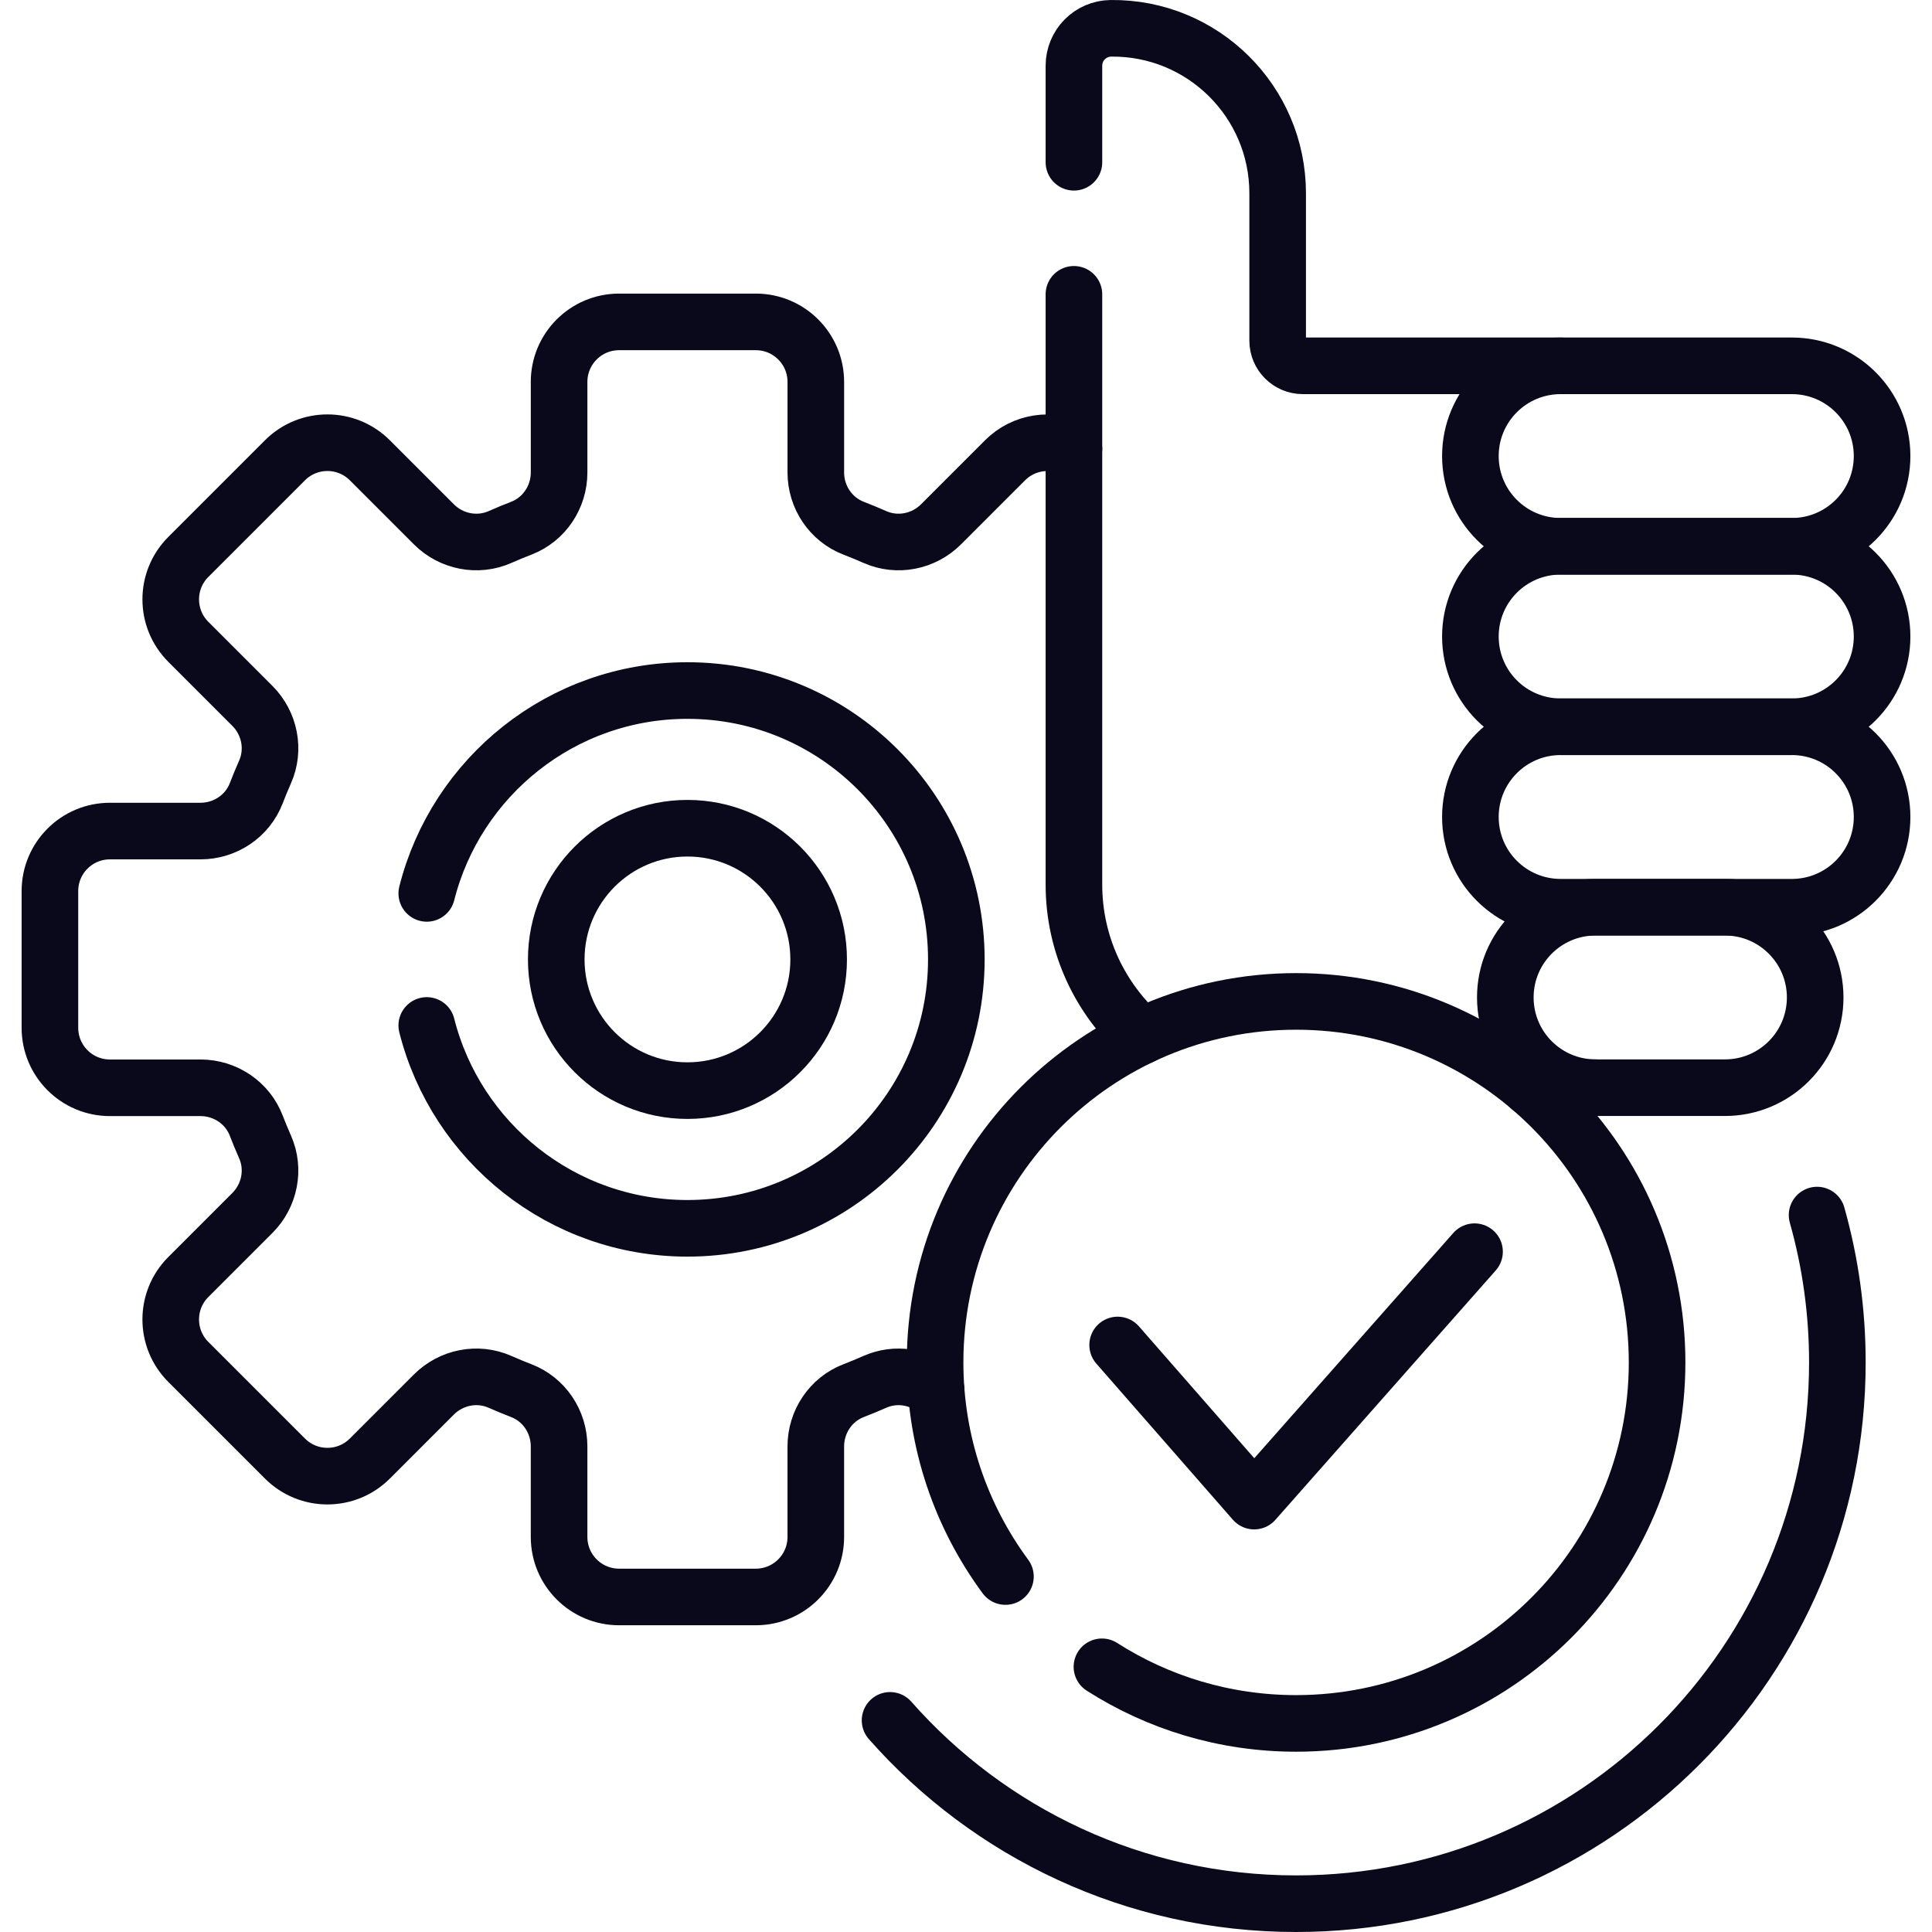
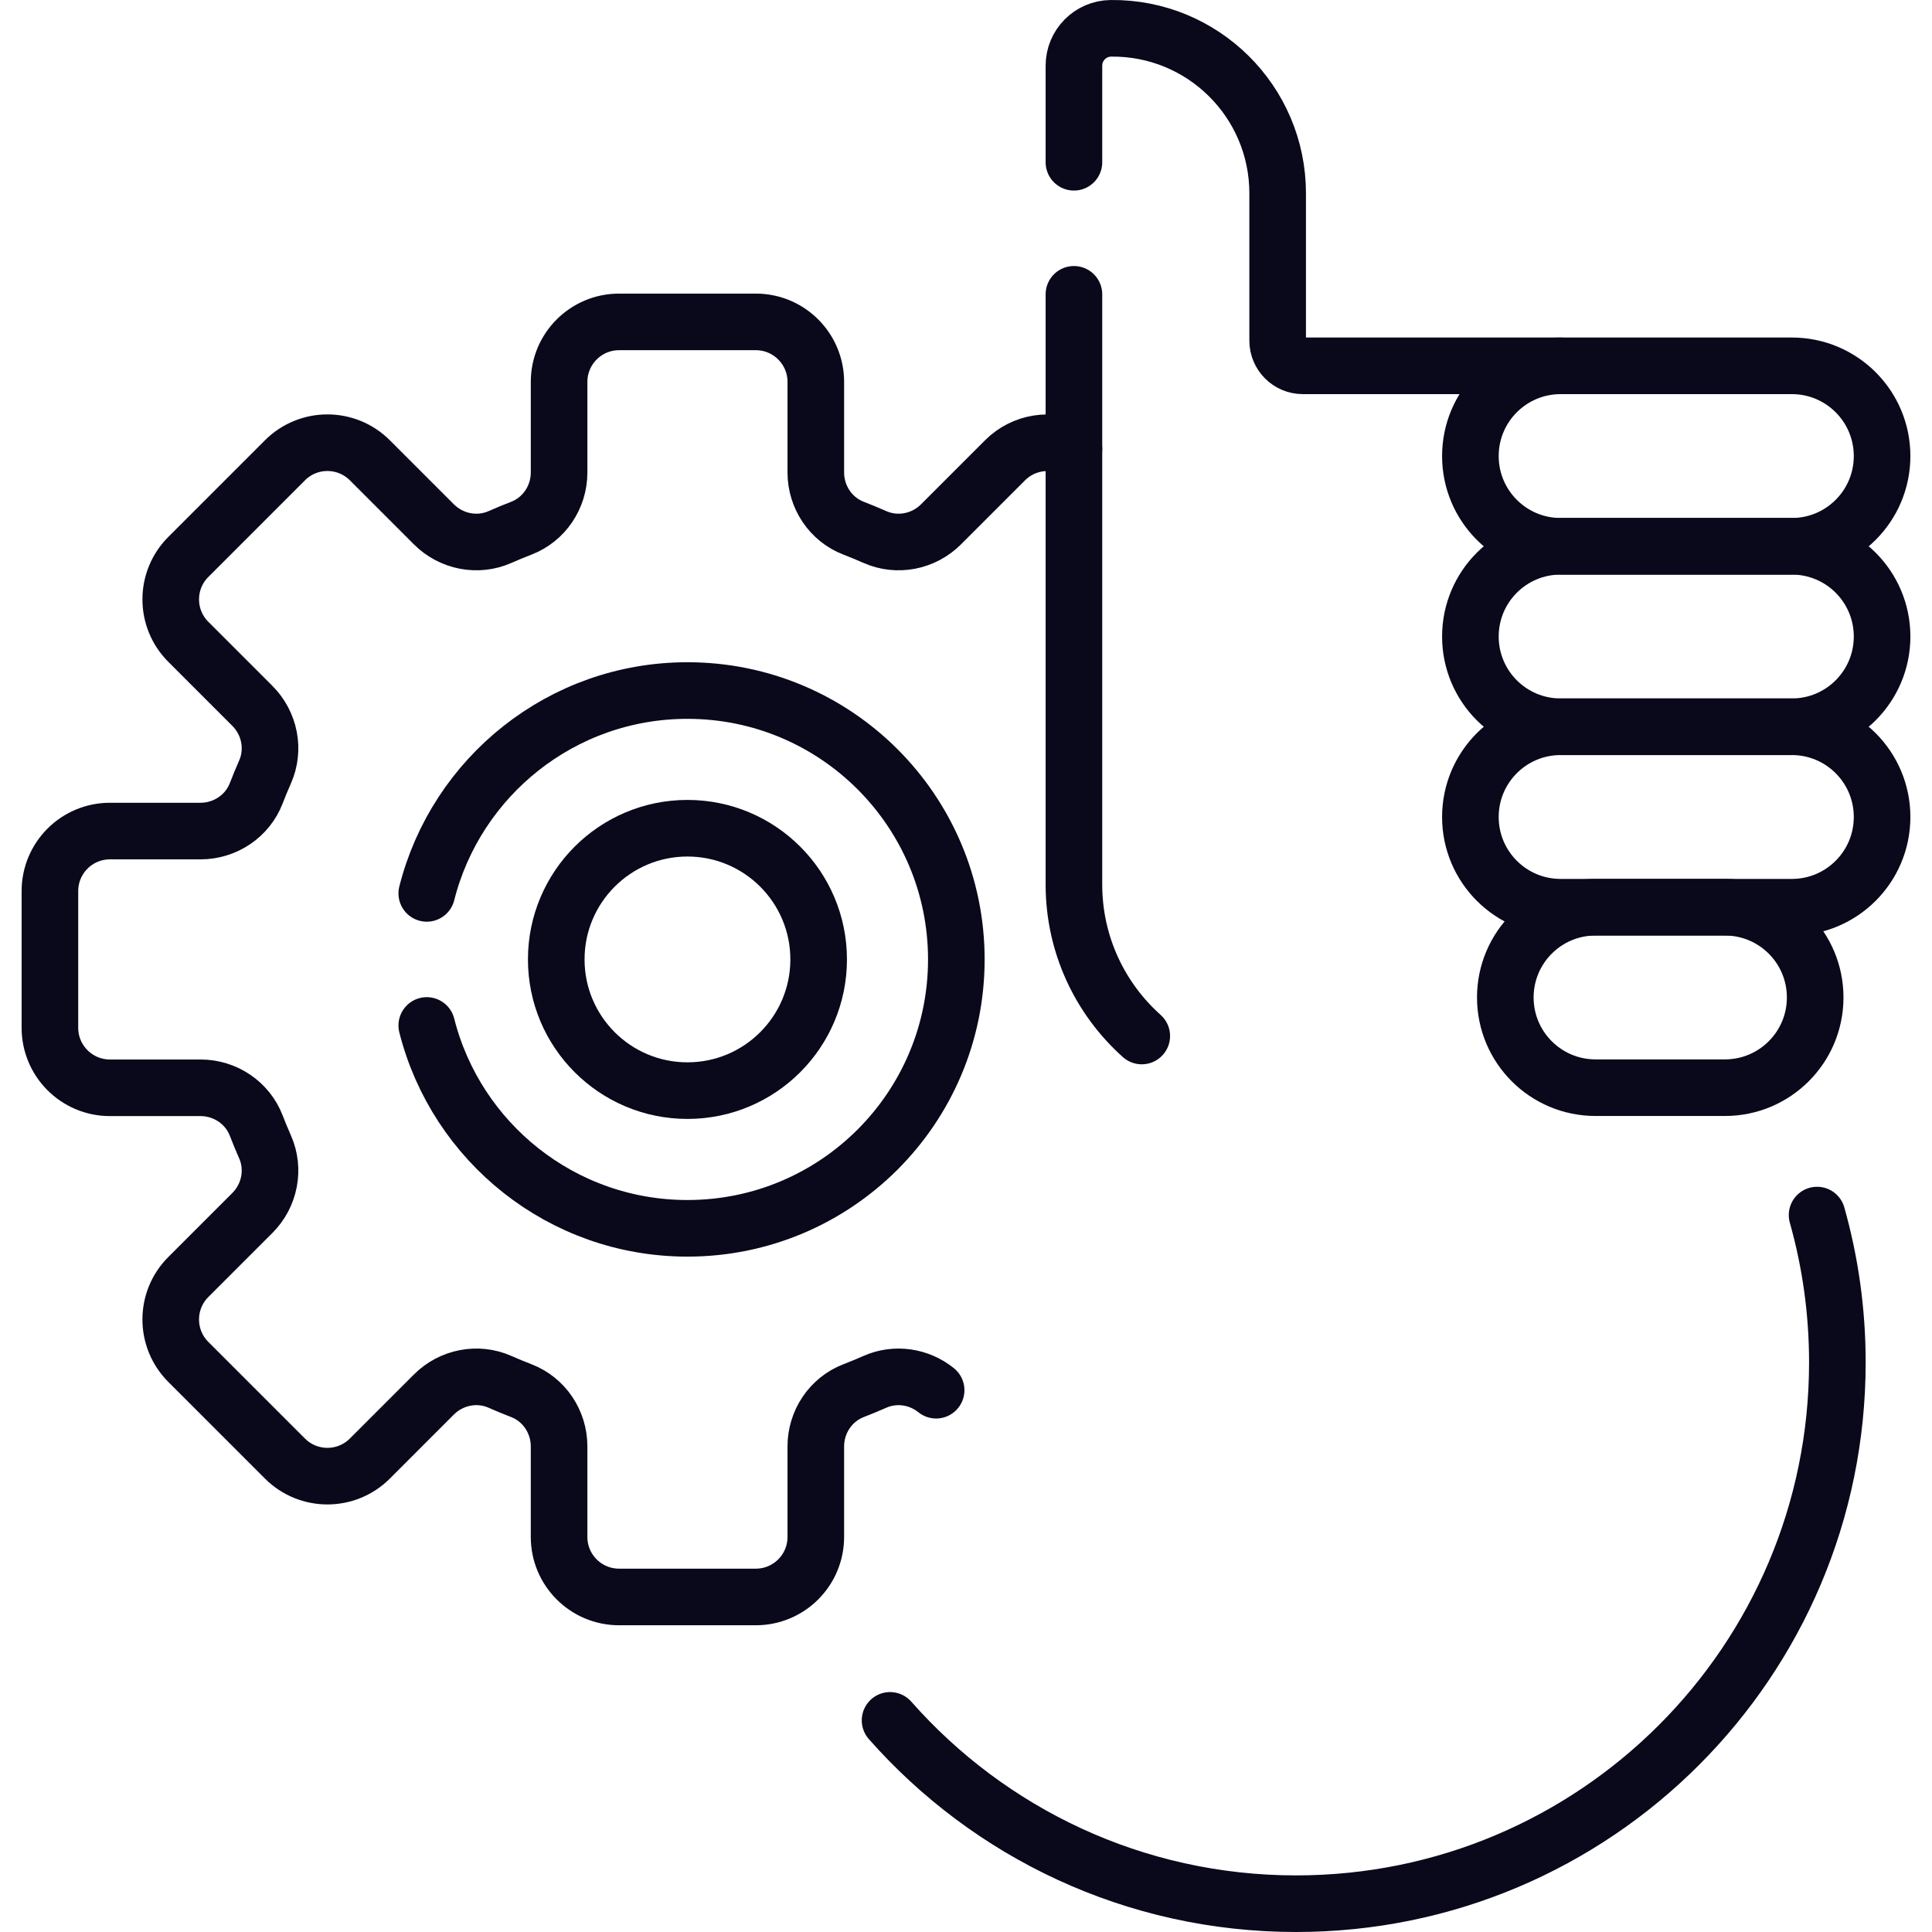
<svg xmlns="http://www.w3.org/2000/svg" version="1.1" id="Capa_1" x="0px" y="0px" viewBox="0 0 512 512" style="enable-background:new 0 0 512 512;" xml:space="preserve" width="300" height="300">
  <g width="100%" height="100%" transform="matrix(1,0,0,1,0,0)">
    <g>
      <path style="stroke-linecap: round; stroke-linejoin: round; stroke-miterlimit: 10;" d="&#10;&#09;&#09;M481.544,322.008c3.504,12.414,5.378,25.511,5.378,39.047c0,79.223-64.223,143.445-143.445,143.445&#10;&#09;&#09;c-42.853,0-81.318-18.791-107.602-48.584" fill="none" fill-opacity="1" stroke="#0a081b" stroke-opacity="1" data-original-stroke-color="#000000ff" stroke-width="15" data-original-stroke-width="15" />
      <g>
        <path style="stroke-linecap: round; stroke-linejoin: round; stroke-miterlimit: 10;" d="&#10;&#09;&#09;&#09;M284.602,118.961c-5.938-2.916-13.312-1.919-18.251,3.02l-16.973,16.973c-4.605,4.605-11.578,5.995-17.533,3.357&#10;&#09;&#09;&#09;c-1.85-0.82-3.723-1.595-5.62-2.324c-6.08-2.338-10.026-8.26-10.026-14.773v-24.005c0-8.783-7.12-15.904-15.903-15.904h-36.229&#10;&#09;&#09;&#09;c-8.783,0-15.903,7.12-15.903,15.904v24.005c0,6.514-3.947,12.435-10.026,14.773c-1.896,0.729-3.77,1.504-5.62,2.324&#10;&#09;&#09;&#09;c-5.955,2.639-12.928,1.249-17.533-3.357L98.013,121.98c-6.211-6.21-16.28-6.21-22.491,0l-25.617,25.618&#10;&#09;&#09;&#09;c-6.211,6.21-6.211,16.28,0,22.491l16.973,16.973c4.605,4.605,5.995,11.578,3.357,17.533c-0.82,1.85-1.595,3.723-2.324,5.62&#10;&#09;&#09;&#09;c-2.338,6.08-8.26,10.026-14.773,10.026H29.131c-8.783,0-15.903,7.12-15.903,15.903v36.229c0,8.783,7.12,15.903,15.903,15.903&#10;&#09;&#09;&#09;h24.005c6.514,0,12.435,3.947,14.773,10.026c0.729,1.897,1.504,3.771,2.324,5.62c2.639,5.955,1.249,12.927-3.357,17.533&#10;&#09;&#09;&#09;l-16.973,16.973c-6.211,6.211-6.211,16.28,0,22.491l25.617,25.618c6.211,6.21,16.28,6.21,22.491,0l16.973-16.973&#10;&#09;&#09;&#09;c4.605-4.605,11.578-5.995,17.533-3.357c1.85,0.82,3.723,1.595,5.62,2.324c6.08,2.338,10.026,8.26,10.026,14.773v24.005&#10;&#09;&#09;&#09;c0,8.783,7.12,15.904,15.903,15.904h36.229c8.783,0,15.903-7.12,15.903-15.904v-24.005c0-6.514,3.947-12.435,10.026-14.773&#10;&#09;&#09;&#09;c1.896-0.729,3.77-1.504,5.62-2.324c5.424-2.404,11.687-1.455,16.242,2.212" fill="none" fill-opacity="1" stroke="#0a081b" stroke-opacity="1" data-original-stroke-color="#000000ff" stroke-width="15" data-original-stroke-width="15" />
        <path style="stroke-linecap: round; stroke-linejoin: round; stroke-miterlimit: 10;" d="&#10;&#09;&#09;&#09;M113.096,271.758c7.801,30.892,35.77,53.758,69.085,53.758c39.354,0,71.258-31.903,71.258-71.258S221.536,183,182.182,183&#10;&#09;&#09;&#09;c-33.315,0-61.284,22.866-69.085,53.758" fill="none" fill-opacity="1" stroke="#0a081b" stroke-opacity="1" data-original-stroke-color="#000000ff" stroke-width="15" data-original-stroke-width="15" />
        <circle style="stroke-linecap: round; stroke-linejoin: round; stroke-miterlimit: 10;" cx="182.182" cy="254.258" r="34.77" fill="none" fill-opacity="1" stroke="#0a081b" stroke-opacity="1" data-original-stroke-color="#000000ff" stroke-width="15" data-original-stroke-width="15" />
      </g>
      <g>
        <g>
          <path style="stroke-linecap: round; stroke-linejoin: round; stroke-miterlimit: 10;" d="&#10;&#09;&#09;&#09;&#09;M413.581,96.947h-68.309c-3.69,0-6.68-2.991-6.68-6.68V51.223c0-24.329-19.86-43.979-44.188-43.721h0&#10;&#09;&#09;&#09;&#09;c-5.43,0.058-9.802,4.476-9.802,9.907V43" fill="none" fill-opacity="1" stroke="#0a081b" stroke-opacity="1" data-original-stroke-color="#000000ff" stroke-width="15" data-original-stroke-width="15" />
-           <line style="stroke-linecap: round; stroke-linejoin: round; stroke-miterlimit: 10;" x1="405.533" y1="288.248" x2="422.837" y2="288.248" fill="none" fill-opacity="1" stroke="#0a081b" stroke-opacity="1" data-original-stroke-color="#000000ff" stroke-width="15" data-original-stroke-width="15" />
          <path style="stroke-linecap: round; stroke-linejoin: round; stroke-miterlimit: 10;" d="&#10;&#09;&#09;&#09;&#09;M284.602,78v156.403c0,15.958,6.948,30.287,17.976,40.147" fill="none" fill-opacity="1" stroke="#0a081b" stroke-opacity="1" data-original-stroke-color="#000000ff" stroke-width="15" data-original-stroke-width="15" />
        </g>
      </g>
      <g>
        <g>
-           <path style="stroke-linecap: round; stroke-linejoin: round; stroke-miterlimit: 10;" d="&#10;&#09;&#09;&#09;&#09;M292.026,441.722c14.857,9.496,32.511,15.001,51.451,15.001c52.836,0,95.669-42.832,95.669-95.669s-42.832-95.669-95.669-95.669&#10;&#09;&#09;&#09;&#09;s-95.669,42.832-95.669,95.669c0,21.244,6.929,40.868,18.644,56.744" fill="none" fill-opacity="1" stroke="#0a081b" stroke-opacity="1" data-original-stroke-color="#000000ff" stroke-width="15" data-original-stroke-width="15" />
-           <polyline style="stroke-linecap: round; stroke-linejoin: round; stroke-miterlimit: 10;" points="&#10;&#09;&#09;&#09;&#09;296.186,356.436 332.37,397.806 390.768,331.711 &#09;&#09;&#09;" fill="none" fill-opacity="1" stroke="#0a081b" stroke-opacity="1" data-original-stroke-color="#000000ff" stroke-width="15" data-original-stroke-width="15" />
-         </g>
+           </g>
      </g>
      <path style="stroke-linecap: round; stroke-linejoin: round; stroke-miterlimit: 10;" d="&#10;&#09;&#09;M481.042,264.336L481.042,264.336c0-13.207-10.706-23.913-23.913-23.913h-34.293c-13.207,0-23.913,10.706-23.913,23.913v0&#10;&#09;&#09;c0,13.207,10.706,23.913,23.913,23.913h34.293C470.336,288.248,481.042,277.542,481.042,264.336z" fill="none" fill-opacity="1" stroke="#0a081b" stroke-opacity="1" data-original-stroke-color="#000000ff" stroke-width="15" data-original-stroke-width="15" />
      <path style="stroke-linecap: round; stroke-linejoin: round; stroke-miterlimit: 10;" d="&#10;&#09;&#09;M474.86,192.598h-61.279c-13.207,0-23.913,10.706-23.913,23.913v0c0,13.207,10.706,23.913,23.913,23.913h61.279&#10;&#09;&#09;c13.207,0,23.913-10.706,23.913-23.913v0C498.773,203.304,488.067,192.598,474.86,192.598z" fill="none" fill-opacity="1" stroke="#0a081b" stroke-opacity="1" data-original-stroke-color="#000000ff" stroke-width="15" data-original-stroke-width="15" />
      <path style="stroke-linecap: round; stroke-linejoin: round; stroke-miterlimit: 10;" d="&#10;&#09;&#09;M474.86,96.947h-61.279c-13.207,0-23.913,10.706-23.913,23.913v0c0,13.207,10.706,23.913,23.913,23.913h61.279&#10;&#09;&#09;c13.207,0,23.913-10.706,23.913-23.913v0C498.773,107.653,488.067,96.947,474.86,96.947z" fill="none" fill-opacity="1" stroke="#0a081b" stroke-opacity="1" data-original-stroke-color="#000000ff" stroke-width="15" data-original-stroke-width="15" />
      <path style="stroke-linecap: round; stroke-linejoin: round; stroke-miterlimit: 10;" d="&#10;&#09;&#09;M474.86,144.772h-61.279c-13.207,0-23.913,10.706-23.913,23.913v0c0,13.207,10.706,23.913,23.913,23.913h61.279&#10;&#09;&#09;c13.207,0,23.913-10.706,23.913-23.913v0C498.773,155.478,488.067,144.772,474.86,144.772z" fill="none" fill-opacity="1" stroke="#0a081b" stroke-opacity="1" data-original-stroke-color="#000000ff" stroke-width="15" data-original-stroke-width="15" />
    </g>
  </g>
</svg>